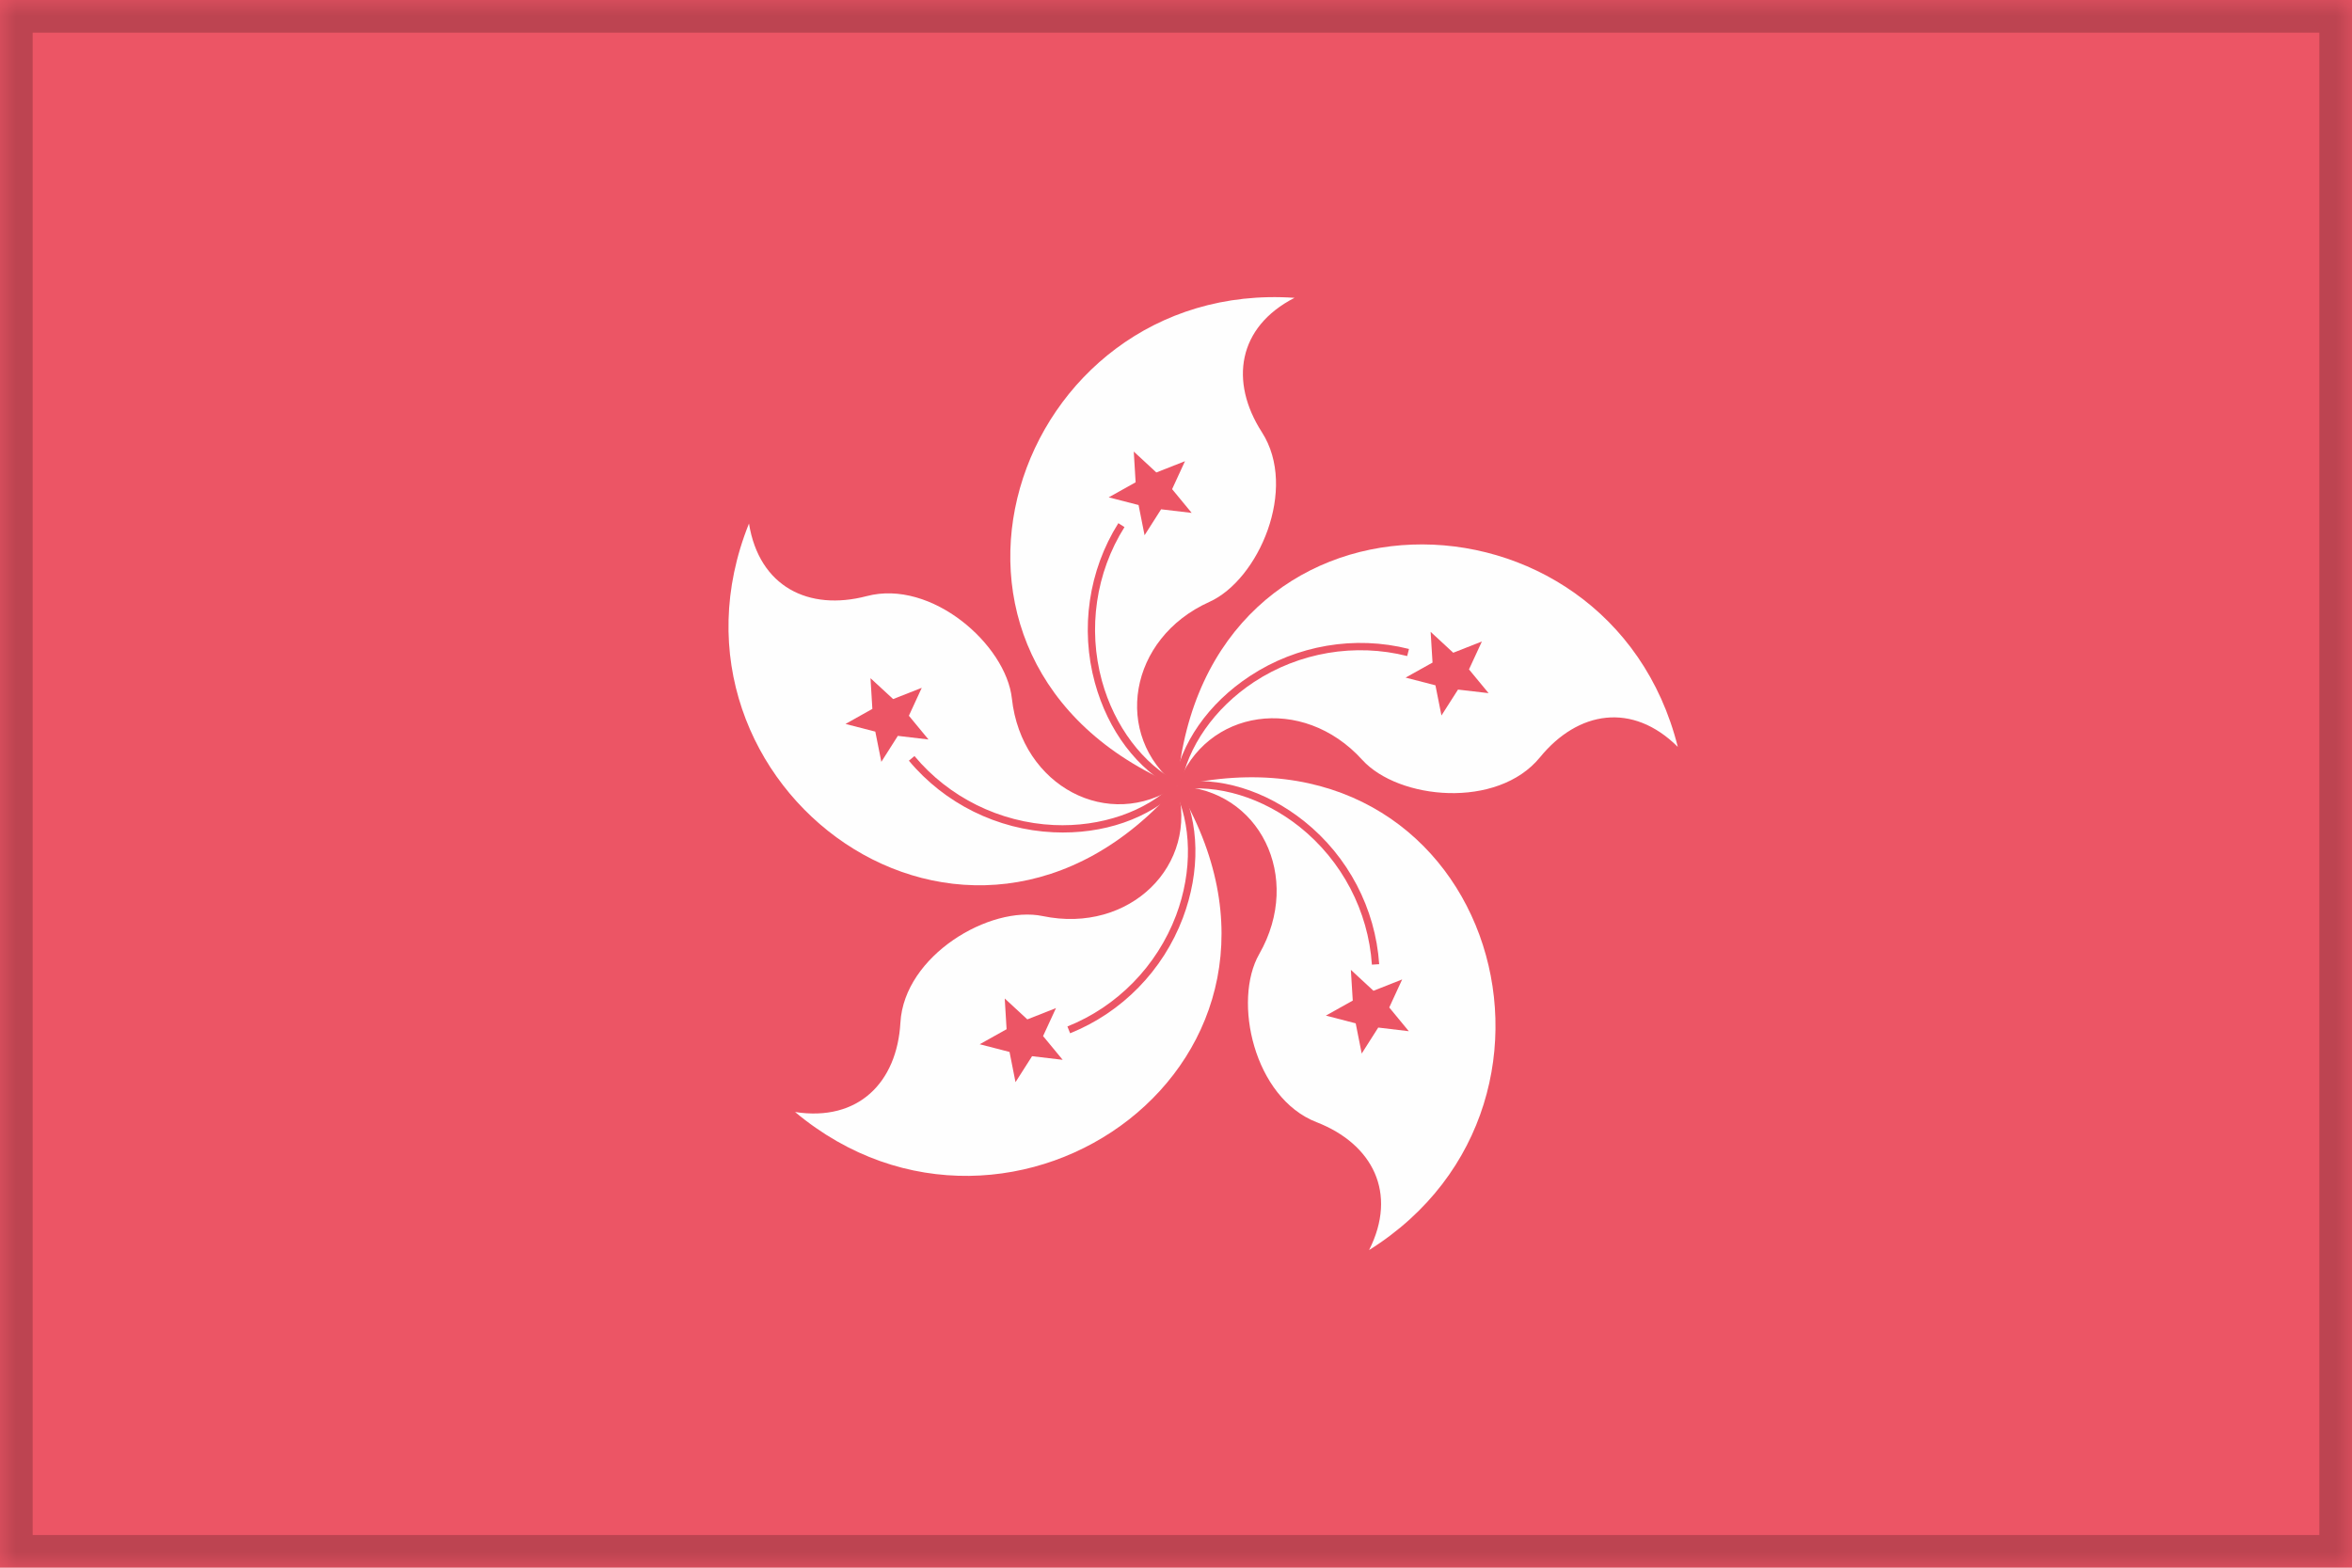
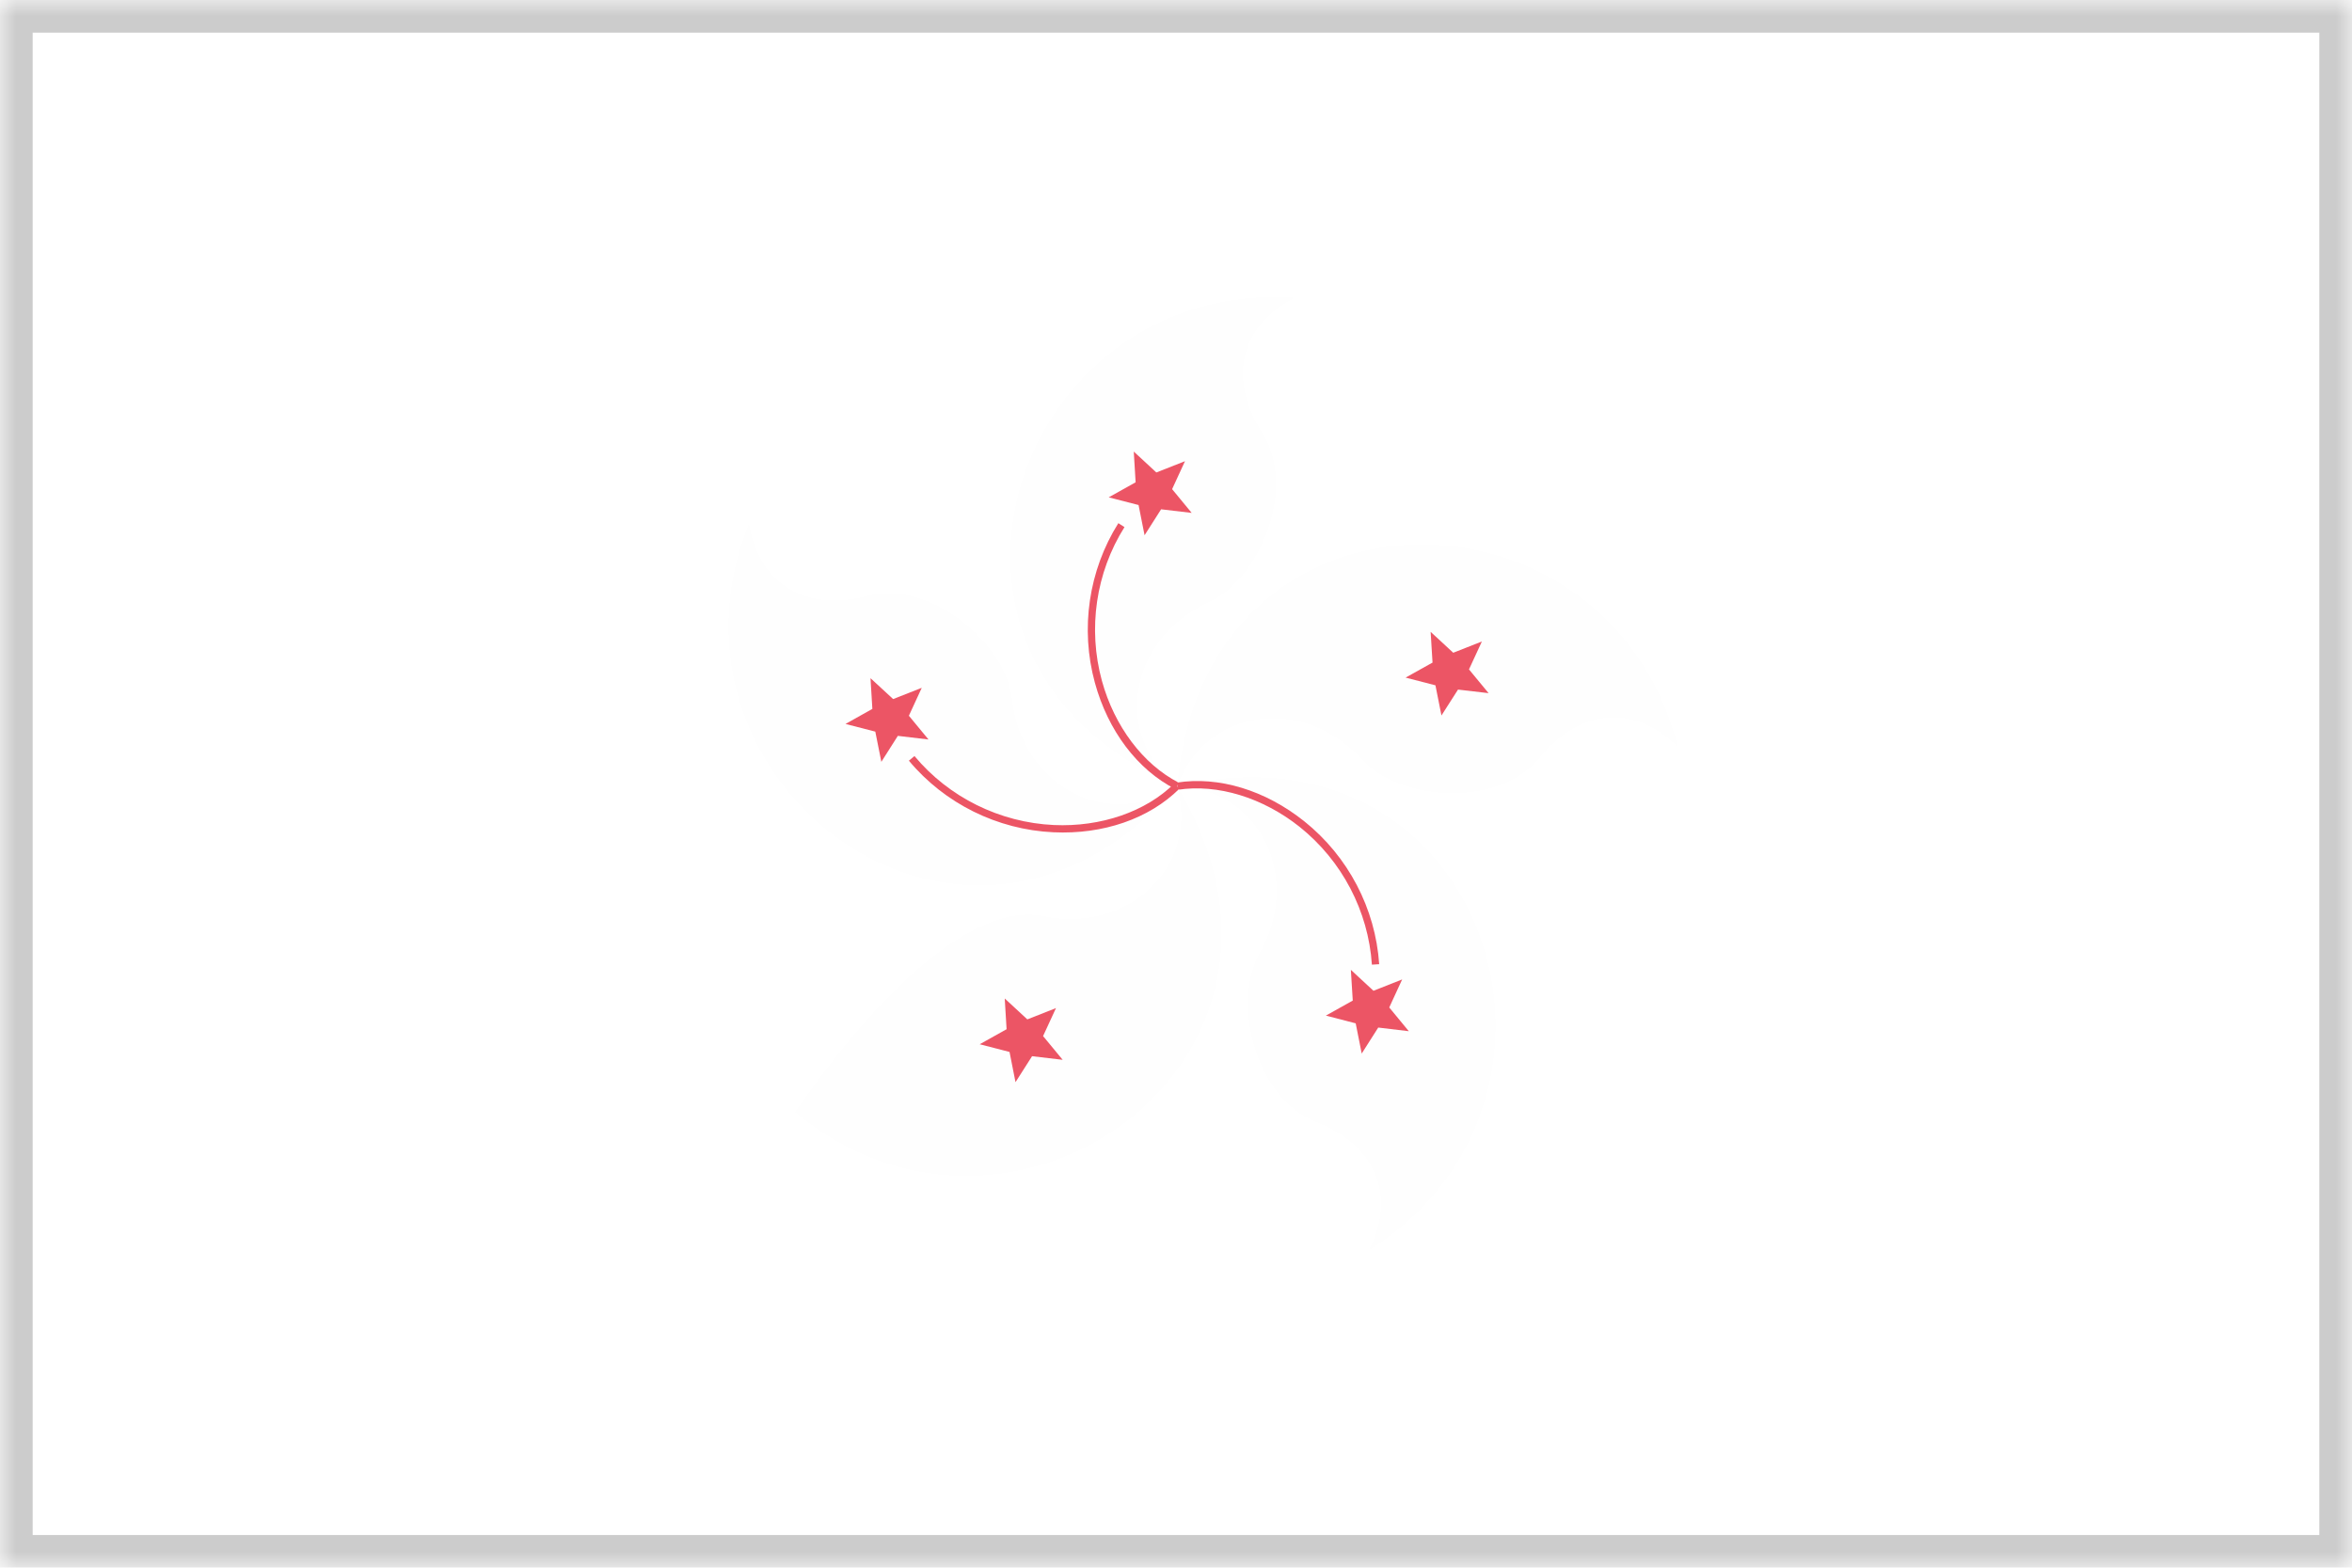
<svg xmlns="http://www.w3.org/2000/svg" xmlns:xlink="http://www.w3.org/1999/xlink" width="72px" height="48px" viewBox="0 0 72 48" version="1.1" style="background: #FFFFFF;">
  <title>Hong Kong</title>
  <desc>Created with Sketch.</desc>
  <defs>
    <polygon id="path-1" points="0 48 72 48 72 0 0 0" />
    <mask id="mask-2" maskContentUnits="userSpaceOnUse" maskUnits="objectBoundingBox" x="0" y="0" width="72" height="48" fill="white">
      <use xlink:href="#path-1" />
    </mask>
  </defs>
  <g id="Page-1" stroke="none" stroke-width="1" fill="none" fill-rule="evenodd">
    <g id="Hong-Kong">
-       <polygon id="Clip-7" fill="#EC5565" points="0 48 72 48 72 0 0 0" />
      <g id="Group-32" transform="translate(21.9, 9)">
        <path d="M14.13,15.061 C5.127,11.256 9.118,-0.47 17.728,0.119 C15.986,1.014 15.734,2.685 16.729,4.233 C17.843,5.965 16.627,8.752 15.12,9.43 C12.646,10.544 12.15,13.514 14.13,15.061 L14.13,15.061 Z" id="Fill-2" fill="#FEFEFE" />
        <polygon id="Fill-4" fill="#EC5565" points="13.644 6.594 13.138 7.388 12.954 6.463 12.04 6.228 12.864 5.767 12.807 4.826 13.498 5.466 14.375 5.121 13.981 5.977 14.58 6.704" />
        <path d="M14.181,14.962 C13.092,14.403 12.215,13.238 11.832,11.846 C11.395,10.249 11.646,8.533 12.523,7.139 L12.335,7.019 C11.425,8.467 11.164,10.248 11.617,11.905 C12.021,13.378 12.918,14.565 14.079,15.16 L14.181,14.962 Z" id="Fill-6" fill="#EC5565" />
        <path d="M14.14,15.063 C14.977,5.325 27.361,5.497 29.461,13.868 C28.072,12.488 26.404,12.764 25.241,14.189 C23.937,15.783 20.91,15.487 19.8,14.264 C17.977,12.255 14.998,12.702 14.14,15.063 L14.14,15.063 Z" id="Fill-8" fill="#FEFEFE" />
        <polygon id="Fill-10" fill="#EC5565" points="22.042 11.983 21.129 11.747 21.953 11.287 21.895 10.346 22.587 10.986 23.464 10.641 23.069 11.496 23.669 12.223 22.733 12.114 22.226 12.907" />
-         <path d="M14.249,15.081 C14.445,13.872 15.281,12.678 16.487,11.883 C17.87,10.974 19.581,10.683 21.177,11.087 L21.232,10.87 C19.574,10.451 17.801,10.753 16.365,11.698 C15.088,12.537 14.237,13.757 14.029,15.046 L14.249,15.081 Z" id="Fill-12" fill="#EC5565" />
        <path d="M14.14,15.072 C23.661,12.858 27.324,24.691 20.011,29.275 C20.894,27.526 20.117,26.026 18.402,25.359 C16.483,24.613 15.829,21.642 16.649,20.209 C17.996,17.854 16.651,15.159 14.14,15.072 L14.14,15.072 Z" id="Fill-14" fill="#FEFEFE" />
        <polygon id="Fill-16" fill="#EC5565" points="19.511 21.636 19.453 20.695 20.145 21.336 21.023 20.989 20.628 21.847 21.227 22.574 20.291 22.462 19.785 23.258 19.601 22.333 18.688 22.096" />
        <path d="M14.157,15.182 C15.366,14.994 16.762,15.421 17.89,16.322 C19.182,17.356 19.987,18.894 20.097,20.536 L20.32,20.522 C20.205,18.816 19.37,17.222 18.028,16.148 C16.835,15.194 15.412,14.761 14.123,14.962 L14.157,15.182 Z" id="Fill-18" fill="#EC5565" />
-         <path d="M14.132,15.076 C19.179,23.446 9.058,30.586 2.439,25.048 C4.374,25.348 5.56,24.145 5.664,22.309 C5.782,20.252 8.405,18.712 10.021,19.049 C12.678,19.603 14.825,17.491 14.132,15.076 L14.132,15.076 Z" id="Fill-20" fill="#FEFEFE" />
+         <path d="M14.132,15.076 C19.179,23.446 9.058,30.586 2.439,25.048 C5.782,20.252 8.405,18.712 10.021,19.049 C12.678,19.603 14.825,17.491 14.132,15.076 L14.132,15.076 Z" id="Fill-20" fill="#FEFEFE" />
        <polygon id="Fill-22" fill="#EC5565" points="9.549 22.212 10.426 21.866 10.031 22.723 10.631 23.45 9.694 23.339 9.187 24.134 9.004 23.209 8.091 22.973 8.914 22.513 8.857 21.572" />
-         <path d="M14.032,15.126 C14.585,16.218 14.611,17.677 14.102,19.028 C13.517,20.576 12.304,21.818 10.776,22.429 L10.859,22.637 C12.445,22 13.703,20.714 14.31,19.106 C14.849,17.677 14.821,16.189 14.232,15.025 L14.032,15.126 Z" id="Fill-24" fill="#EC5565" />
        <path d="M14.125,15.069 C7.725,22.455 -2.194,15.037 1.028,7.03 C1.34,8.963 2.852,9.719 4.631,9.252 C6.622,8.727 8.897,10.745 9.076,12.387 C9.371,15.085 12.043,16.473 14.125,15.069 L14.125,15.069 Z" id="Fill-26" fill="#FEFEFE" />
        <polygon id="Fill-28" fill="#EC5565" points="5.923 12.915 6.523 13.642 5.585 13.531 5.08 14.326 4.895 13.401 3.983 13.166 4.805 12.705 4.748 11.765 5.441 12.404 6.317 12.06" />
        <path d="M14.047,14.99 C13.179,15.852 11.8,16.327 10.358,16.261 C8.704,16.183 7.149,15.414 6.094,14.149 L5.923,14.291 C7.019,15.605 8.631,16.403 10.348,16.483 C11.873,16.554 13.279,16.068 14.205,15.148 L14.047,14.99 Z" id="Fill-30" fill="#EC5565" />
      </g>
      <use id="Clip-7" stroke-opacity="0.2" stroke="#000000" mask="url(#mask-2)" stroke-width="2" xlink:href="#path-1" />
    </g>
  </g>
</svg>